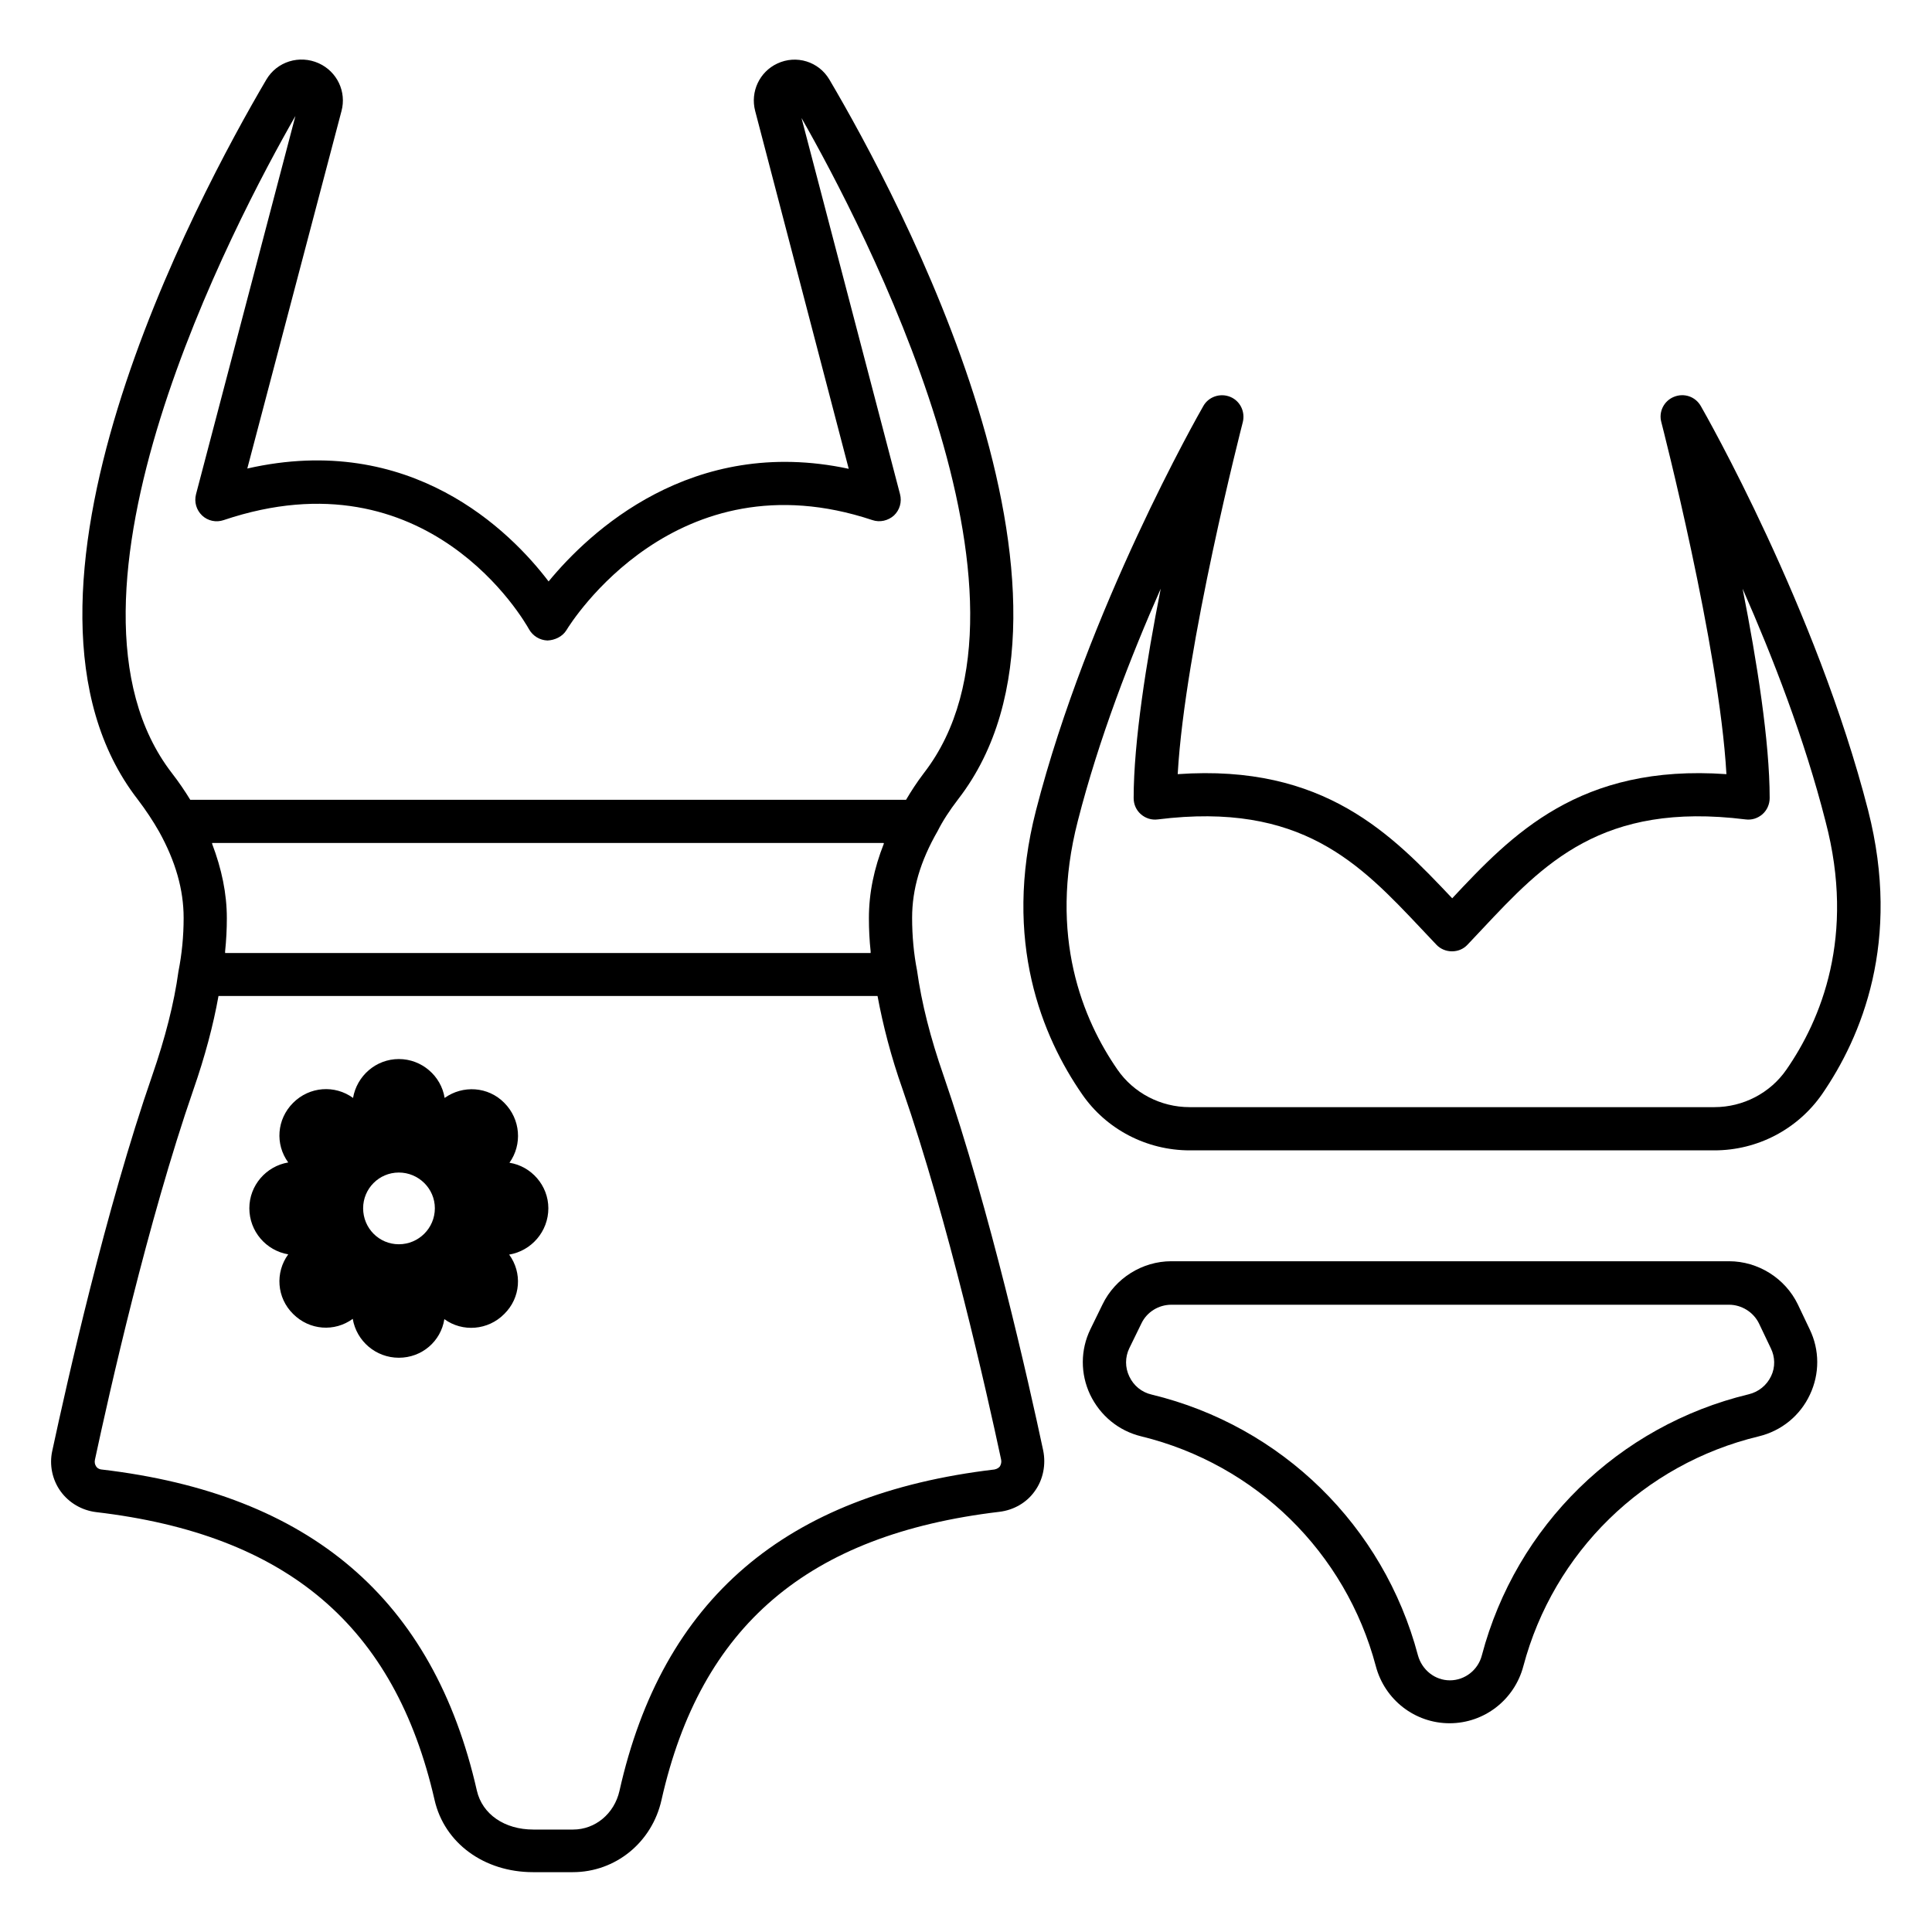
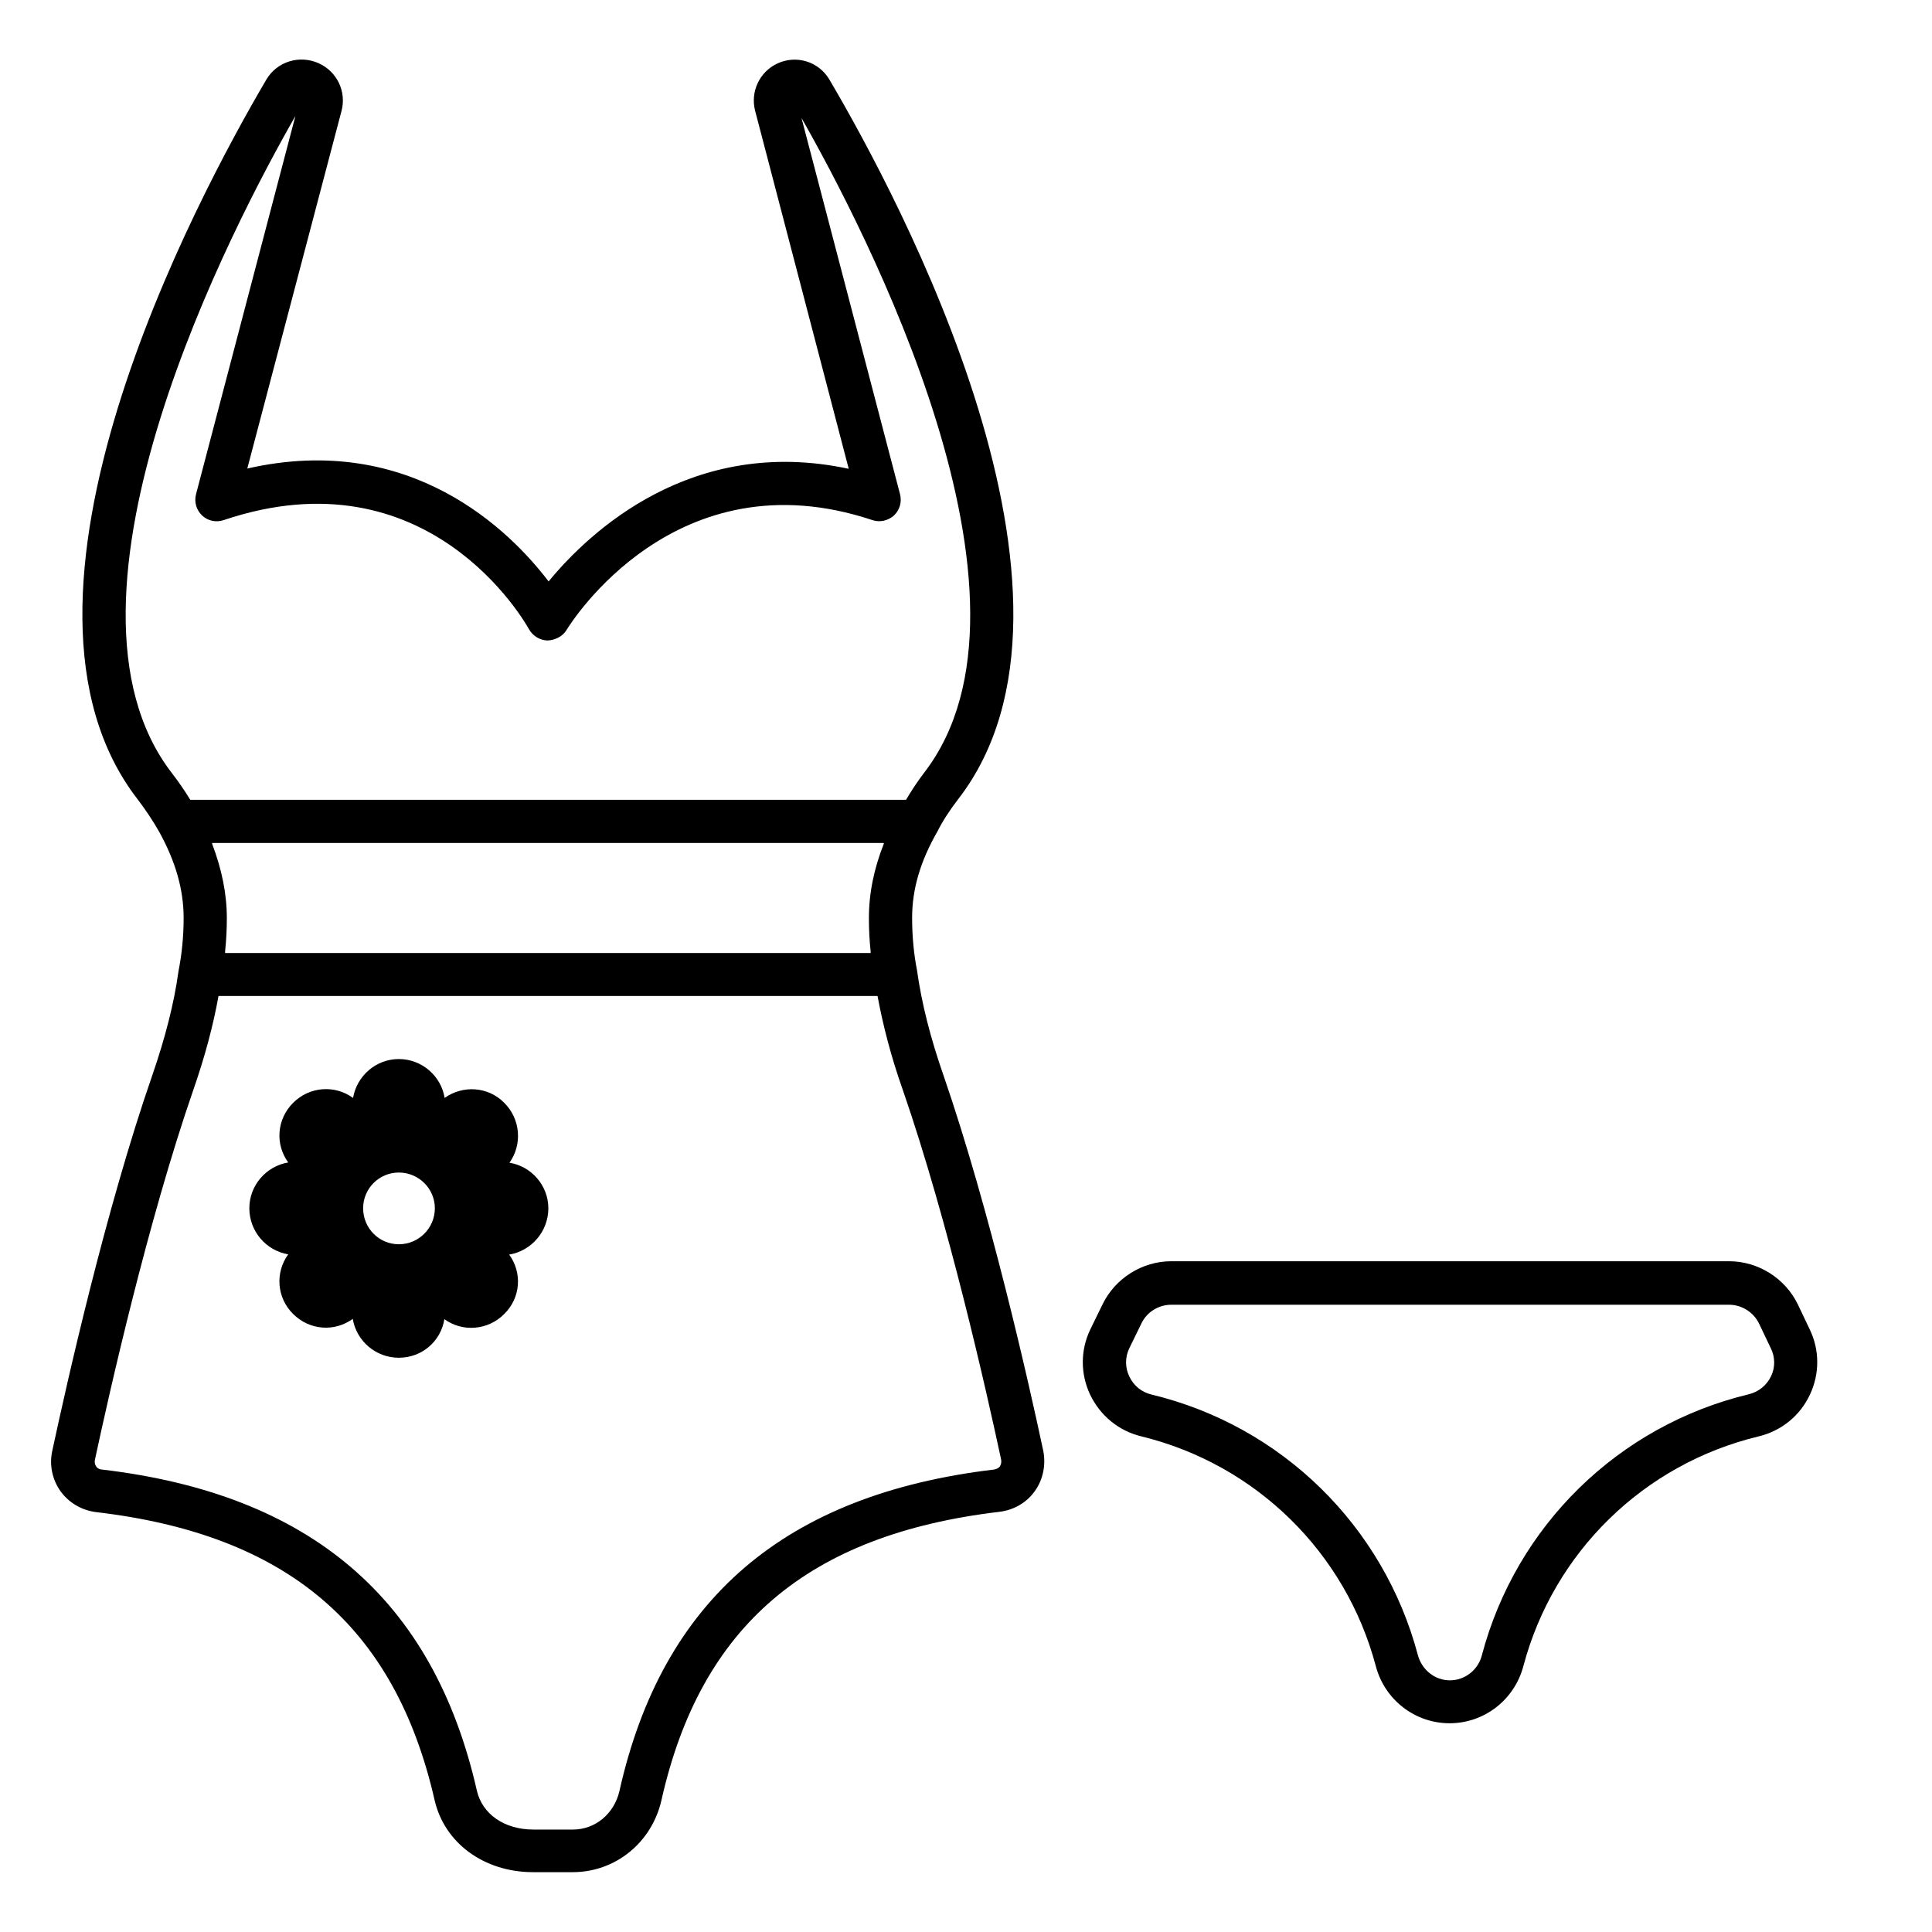
<svg xmlns="http://www.w3.org/2000/svg" fill="#000000" width="800px" height="800px" version="1.1" viewBox="144 144 512 512">
  <g>
    <path d="m279.01 452.14c3.434-4.809 2.977-11.527-1.375-15.879-4.273-4.352-10.992-4.734-15.801-1.297-0.918-5.801-6.031-10.305-12.137-10.305-6.106 0-11.145 4.504-12.137 10.305-4.809-3.512-11.527-3.055-15.879 1.297-4.352 4.352-4.809 10.992-1.297 15.801-5.879 0.992-10.305 6.106-10.305 12.137 0 6.106 4.426 11.223 10.305 12.215-3.512 4.809-3.055 11.527 1.297 15.801 4.352 4.352 10.992 4.809 15.801 1.297 0.992 5.879 6.106 10.305 12.215 10.305 6.106 0 11.145-4.352 12.062-10.23 4.809 3.512 11.602 2.977 15.879-1.375 4.352-4.273 4.809-10.914 1.297-15.727 5.879-0.992 10.383-6.106 10.383-12.289-0.004-6.027-4.508-11.141-10.309-12.055zm-29.312 21.602c-5.266 0-9.465-4.273-9.465-9.543 0-5.191 4.199-9.465 9.465-9.465 5.266 0 9.543 4.273 9.543 9.465 0 5.269-4.277 9.543-9.543 9.543z" />
    <path d="m394.04 429c-3.434-9.848-5.801-19.082-7.023-27.863-0.84-4.273-1.297-9.008-1.297-13.895 0-7.559 2.137-14.961 6.793-23.055 1.297-2.594 3.129-5.418 5.418-8.398 41.145-53.207-15.727-159.46-34.121-190.68-2.824-4.809-8.777-6.641-13.816-4.273-4.734 2.215-7.176 7.481-5.879 12.52l24.809 94.883c-41.68-8.93-68.855 16.871-79.539 29.848-10.152-13.359-36.562-39.77-79.848-29.922l24.961-94.73c1.375-5.113-1.145-10.457-6.031-12.672-5.113-2.289-11.07-0.457-13.895 4.352-18.398 31.297-75.266 137.48-34.121 190.68 2.215 2.902 4.121 5.801 5.727 8.625 4.352 7.863 6.488 15.344 6.488 22.824 0 4.887-0.457 9.543-1.375 14.199-1.145 8.398-3.512 17.633-6.945 27.559-12.367 35.648-22.594 81.371-26.488 99.465-0.84 3.742 0 7.711 2.215 10.762 2.215 3.055 5.648 5.039 9.391 5.496 50.688 5.953 79.16 30.23 89.695 76.258 2.594 11.449 13.129 19.16 26.105 19.16h10.535c11.297 0 20.992-7.863 23.512-19.16 10.383-46.105 38.777-70.305 89.539-76.336 3.816-0.457 7.25-2.441 9.391-5.496 2.215-3.055 2.977-7.023 2.215-10.762-3.816-17.938-14.121-63.738-26.414-99.387zm-19.312-32.441h-171.07v-0.457c0.305-2.902 0.457-5.801 0.457-8.777 0-6.566-1.375-13.055-3.894-19.695v-0.23h177.94c0 0.078 0.078 0.078 0.078 0.152-2.594 6.566-3.969 13.055-3.969 19.77 0 3.055 0.152 5.953 0.457 8.777v0.461zm-152.44-221.83-26.336 100.23c-0.535 2.062 0.078 4.199 1.602 5.648 1.527 1.449 3.742 1.91 5.727 1.223 54.199-18.242 79.848 27.023 80.914 28.93 0.992 1.754 2.824 2.902 4.887 2.977 1.91-0.078 3.969-0.992 5.039-2.75 1.145-1.91 29.008-46.488 81.066-29.16 1.984 0.688 4.199 0.152 5.727-1.223 1.527-1.449 2.137-3.586 1.602-5.648l-26.109-99.688c16.336 28.703 68.09 127.55 32.441 173.59-1.91 2.519-3.434 4.887-4.734 7.098h-189.69c-1.449-2.367-3.055-4.734-4.887-7.098-35.801-46.414 16.793-146.26 32.75-174.12zm186.71 357.86c-0.23 0.305-0.688 0.688-1.449 0.84-55.496 6.566-88.016 34.426-99.387 85.191-1.375 6.031-6.414 10.23-12.289 10.23h-10.535c-7.633 0-13.512-4.047-14.961-10.305-11.527-50.762-44.121-78.625-99.465-85.113-0.762-0.078-1.223-0.457-1.449-0.84-0.305-0.457-0.457-1.07-0.305-1.754 3.816-17.785 13.969-63.051 26.105-98.09 3.055-8.777 5.266-17.098 6.641-24.809h174.65c1.449 7.785 3.586 16.105 6.641 24.734 12.137 35.039 22.289 80.227 26.105 98.09 0.152 0.676 0 1.289-0.305 1.824z" />
-     <path d="m639.08 358.78c-13.742-53.512-43.129-105.04-44.352-107.18-1.449-2.519-4.426-3.512-7.098-2.441-2.672 1.07-4.121 3.969-3.359 6.719 0.152 0.609 15.344 59.465 17.25 93.281-38.93-2.75-56.871 16.031-72.672 32.898-15.879-16.793-33.816-35.648-72.746-32.898 1.91-33.816 17.098-92.672 17.25-93.281 0.688-2.75-0.688-5.648-3.359-6.719-2.672-1.07-5.727 0-7.098 2.441-1.223 2.137-30.609 53.664-44.352 107.18-8.93 34.73 1.754 60.074 12.215 75.191 6.414 9.312 17.098 14.887 28.551 14.887h139c11.449 0 22.062-5.574 28.551-14.887 10.461-15.191 21.07-40.535 12.215-75.191zm-21.68 68.703c-4.273 6.184-11.449 9.922-19.082 9.922h-139.08c-7.633 0-14.809-3.742-19.082-9.922-9.16-13.207-18.398-35.344-10.535-65.875 5.574-21.832 14.047-43.664 21.984-61.602-3.816 19.312-7.176 40.609-7.176 55.496 0 1.68 0.688 3.207 1.91 4.273 1.223 1.07 2.824 1.602 4.504 1.375 38.016-4.734 53.512 11.68 69.848 29.008l3.969 4.199c1.07 1.145 2.594 1.754 4.121 1.754 1.602 0 3.055-0.609 4.121-1.754l3.816-4.047c16.336-17.406 31.754-33.895 69.848-29.16 1.68 0.23 3.281-0.305 4.504-1.375 1.223-1.07 1.91-2.672 1.91-4.273 0-14.887-3.359-36.184-7.176-55.496 7.938 18.016 16.41 39.77 21.984 61.68 8.012 30.453-1.227 52.59-10.387 65.797z" />
    <path d="m620.45 489.69c-3.359-6.945-10.535-11.449-18.242-11.449h-147.79c-7.711 0-14.887 4.504-18.242 11.449l-3.207 6.566c-2.672 5.496-2.672 11.832-0.078 17.328 2.672 5.574 7.559 9.617 13.586 11.07 30.305 7.406 54.121 30.688 62.137 60.914 2.367 8.93 10.383 15.113 19.543 15.113 9.16 0 17.176-6.184 19.543-15.113 8.016-30.23 31.906-53.586 62.367-60.914 6.031-1.449 10.992-5.496 13.586-11.07 2.594-5.496 2.594-11.832-0.078-17.328zm-7.098 19.008c-1.145 2.441-3.359 4.199-5.953 4.809-34.504 8.32-61.602 34.809-70.688 69.16-0.992 3.894-4.504 6.641-8.473 6.641s-7.406-2.75-8.473-6.641c-9.082-34.273-36.105-60.762-70.535-69.082-2.672-0.609-4.809-2.367-5.953-4.809-1.145-2.367-1.145-5.113 0-7.481l3.207-6.566c1.449-3.055 4.582-4.961 7.938-4.961h147.79c3.359 0 6.488 1.984 7.938 4.961l3.129 6.566c1.145 2.289 1.223 5.035 0.078 7.402z" />
  </g>
</svg>